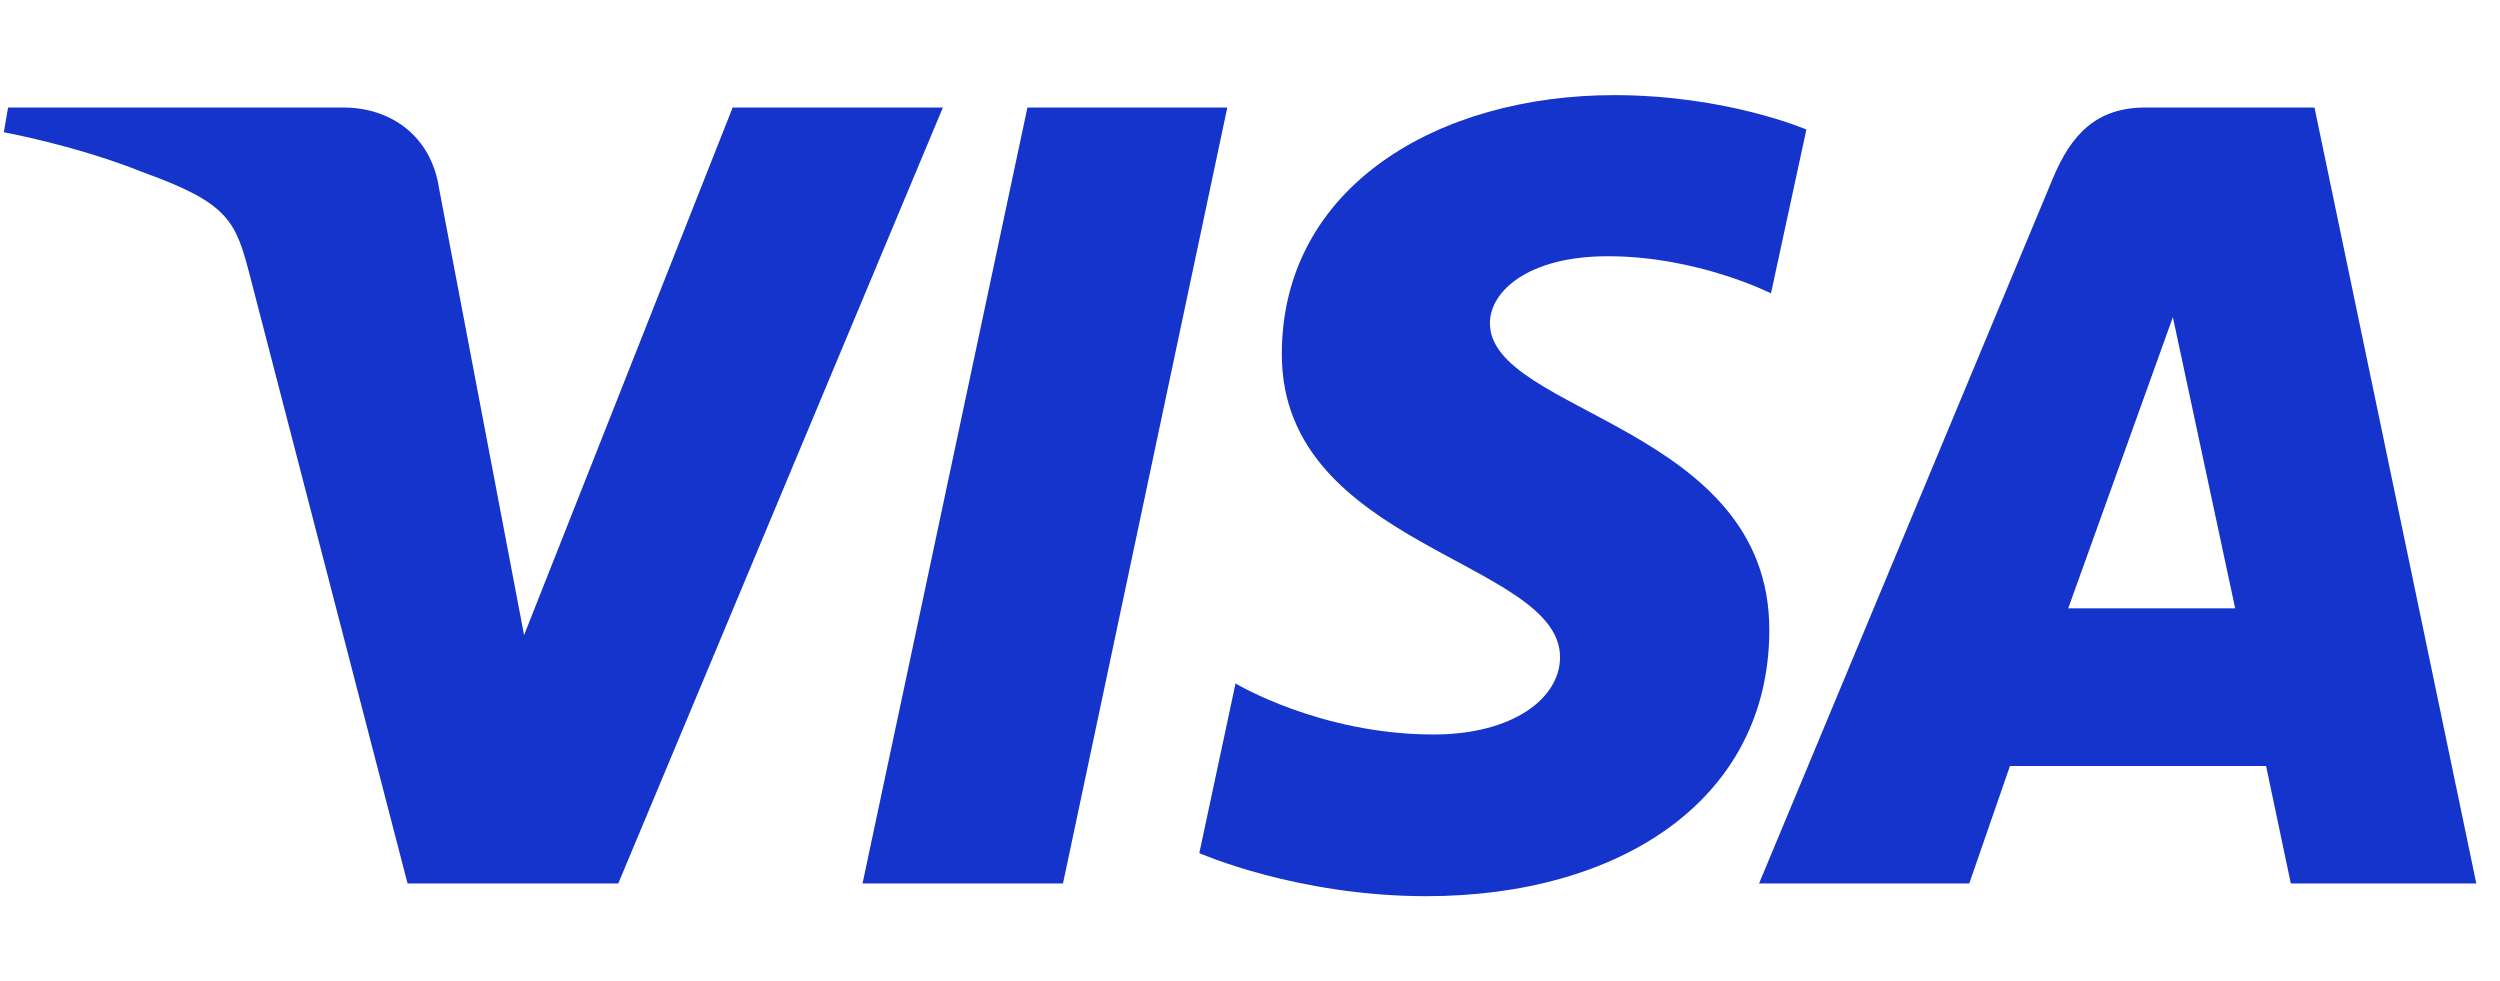
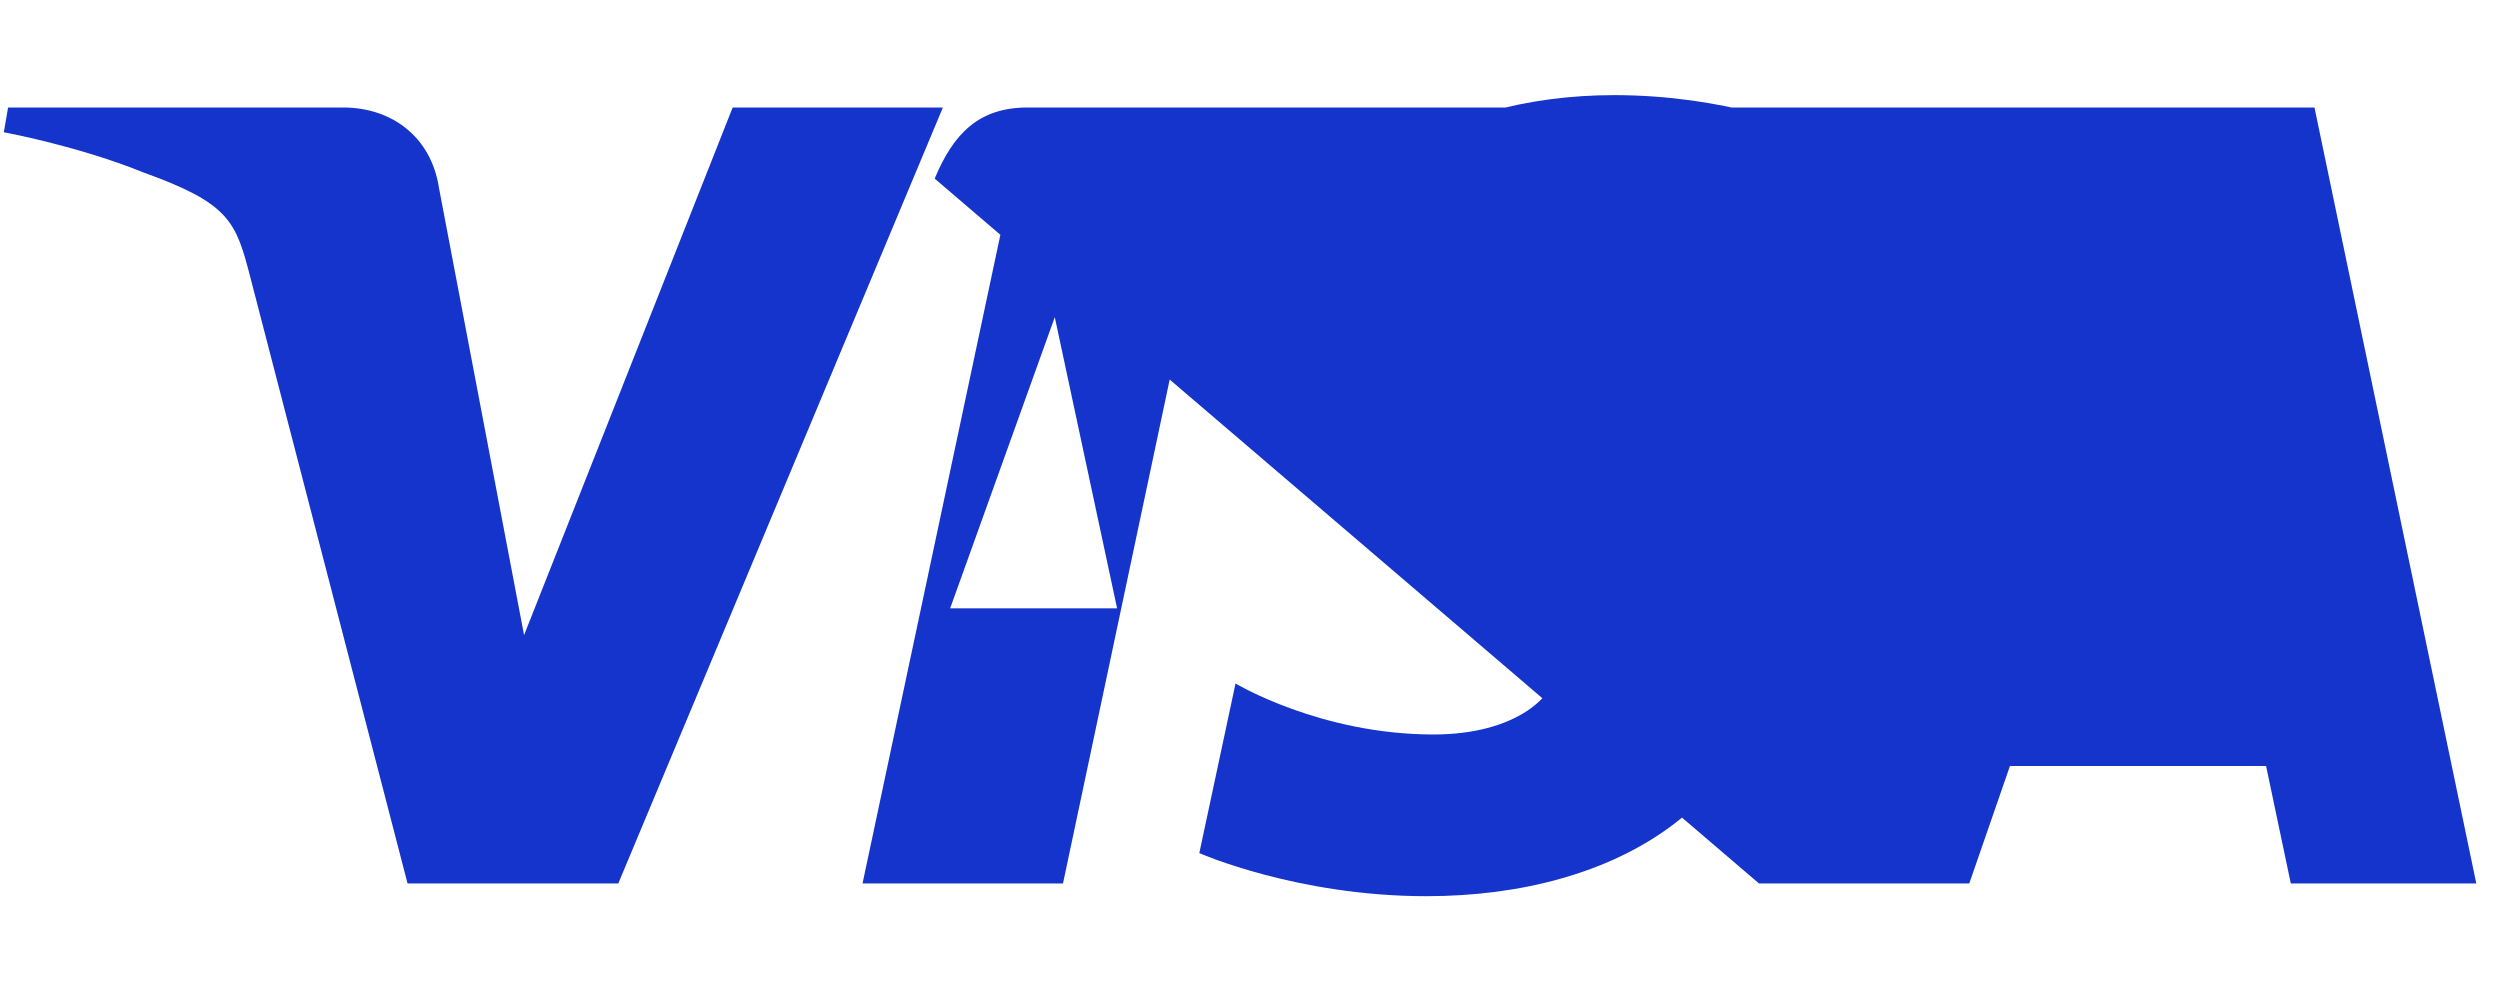
<svg xmlns="http://www.w3.org/2000/svg" width="85.018" height="33.37" viewBox="0 0 85.018 33.37">
  <style type="text/css" id="style1">
	.st0{fill-rule:evenodd;clip-rule:evenodd;fill:#E30016;}
	.st1{fill-rule:evenodd;clip-rule:evenodd;fill:#F49200;}
</style>
-   <path d="m 54.896,3.235 c -5.97,0 -11.305,3.094 -11.305,8.812 0,6.557 9.462,7.009 9.462,10.303 0,1.387 -1.589,2.628 -4.304,2.628 -3.853,0 -6.732,-1.735 -6.732,-1.735 l -1.232,5.769 c 0,0 3.317,1.465 7.721,1.465 6.527,0 11.663,-3.246 11.663,-9.061 0,-6.928 -9.501,-7.368 -9.501,-10.425 0,-1.087 1.305,-2.277 4.012,-2.277 3.054,0 5.546,1.262 5.546,1.262 L 61.43,4.405 c 0,0 -2.711,-1.17 -6.535,-1.17 z M 0.275,3.656 0.13,4.497 c 0,0 2.512,0.46 4.774,1.377 C 7.817,6.925 8.024,7.537 8.515,9.438 l 5.345,20.606 h 7.166 L 32.065,3.656 H 24.916 L 17.822,21.598 14.928,6.389 C 14.662,4.649 13.318,3.656 11.672,3.656 Z m 34.665,0 -5.608,26.389 h 6.817 L 41.737,3.656 h -6.798 z m 38.023,0 c -1.644,0 -2.515,0.88 -3.154,2.418 L 59.82,30.045 h 7.149 L 68.353,26.049 h 8.71 l 0.841,3.995 H 84.212 L 78.709,3.656 Z m 0.93,7.129 2.119,9.902 h -5.677 z" fill="#1434cb" id="path1" style="stroke-width:0.084" />
+   <path d="m 54.896,3.235 c -5.97,0 -11.305,3.094 -11.305,8.812 0,6.557 9.462,7.009 9.462,10.303 0,1.387 -1.589,2.628 -4.304,2.628 -3.853,0 -6.732,-1.735 -6.732,-1.735 l -1.232,5.769 c 0,0 3.317,1.465 7.721,1.465 6.527,0 11.663,-3.246 11.663,-9.061 0,-6.928 -9.501,-7.368 -9.501,-10.425 0,-1.087 1.305,-2.277 4.012,-2.277 3.054,0 5.546,1.262 5.546,1.262 L 61.43,4.405 c 0,0 -2.711,-1.17 -6.535,-1.17 z M 0.275,3.656 0.13,4.497 c 0,0 2.512,0.46 4.774,1.377 C 7.817,6.925 8.024,7.537 8.515,9.438 l 5.345,20.606 h 7.166 L 32.065,3.656 H 24.916 L 17.822,21.598 14.928,6.389 C 14.662,4.649 13.318,3.656 11.672,3.656 Z m 34.665,0 -5.608,26.389 h 6.817 L 41.737,3.656 h -6.798 z c -1.644,0 -2.515,0.88 -3.154,2.418 L 59.82,30.045 h 7.149 L 68.353,26.049 h 8.71 l 0.841,3.995 H 84.212 L 78.709,3.656 Z m 0.93,7.129 2.119,9.902 h -5.677 z" fill="#1434cb" id="path1" style="stroke-width:0.084" />
</svg>